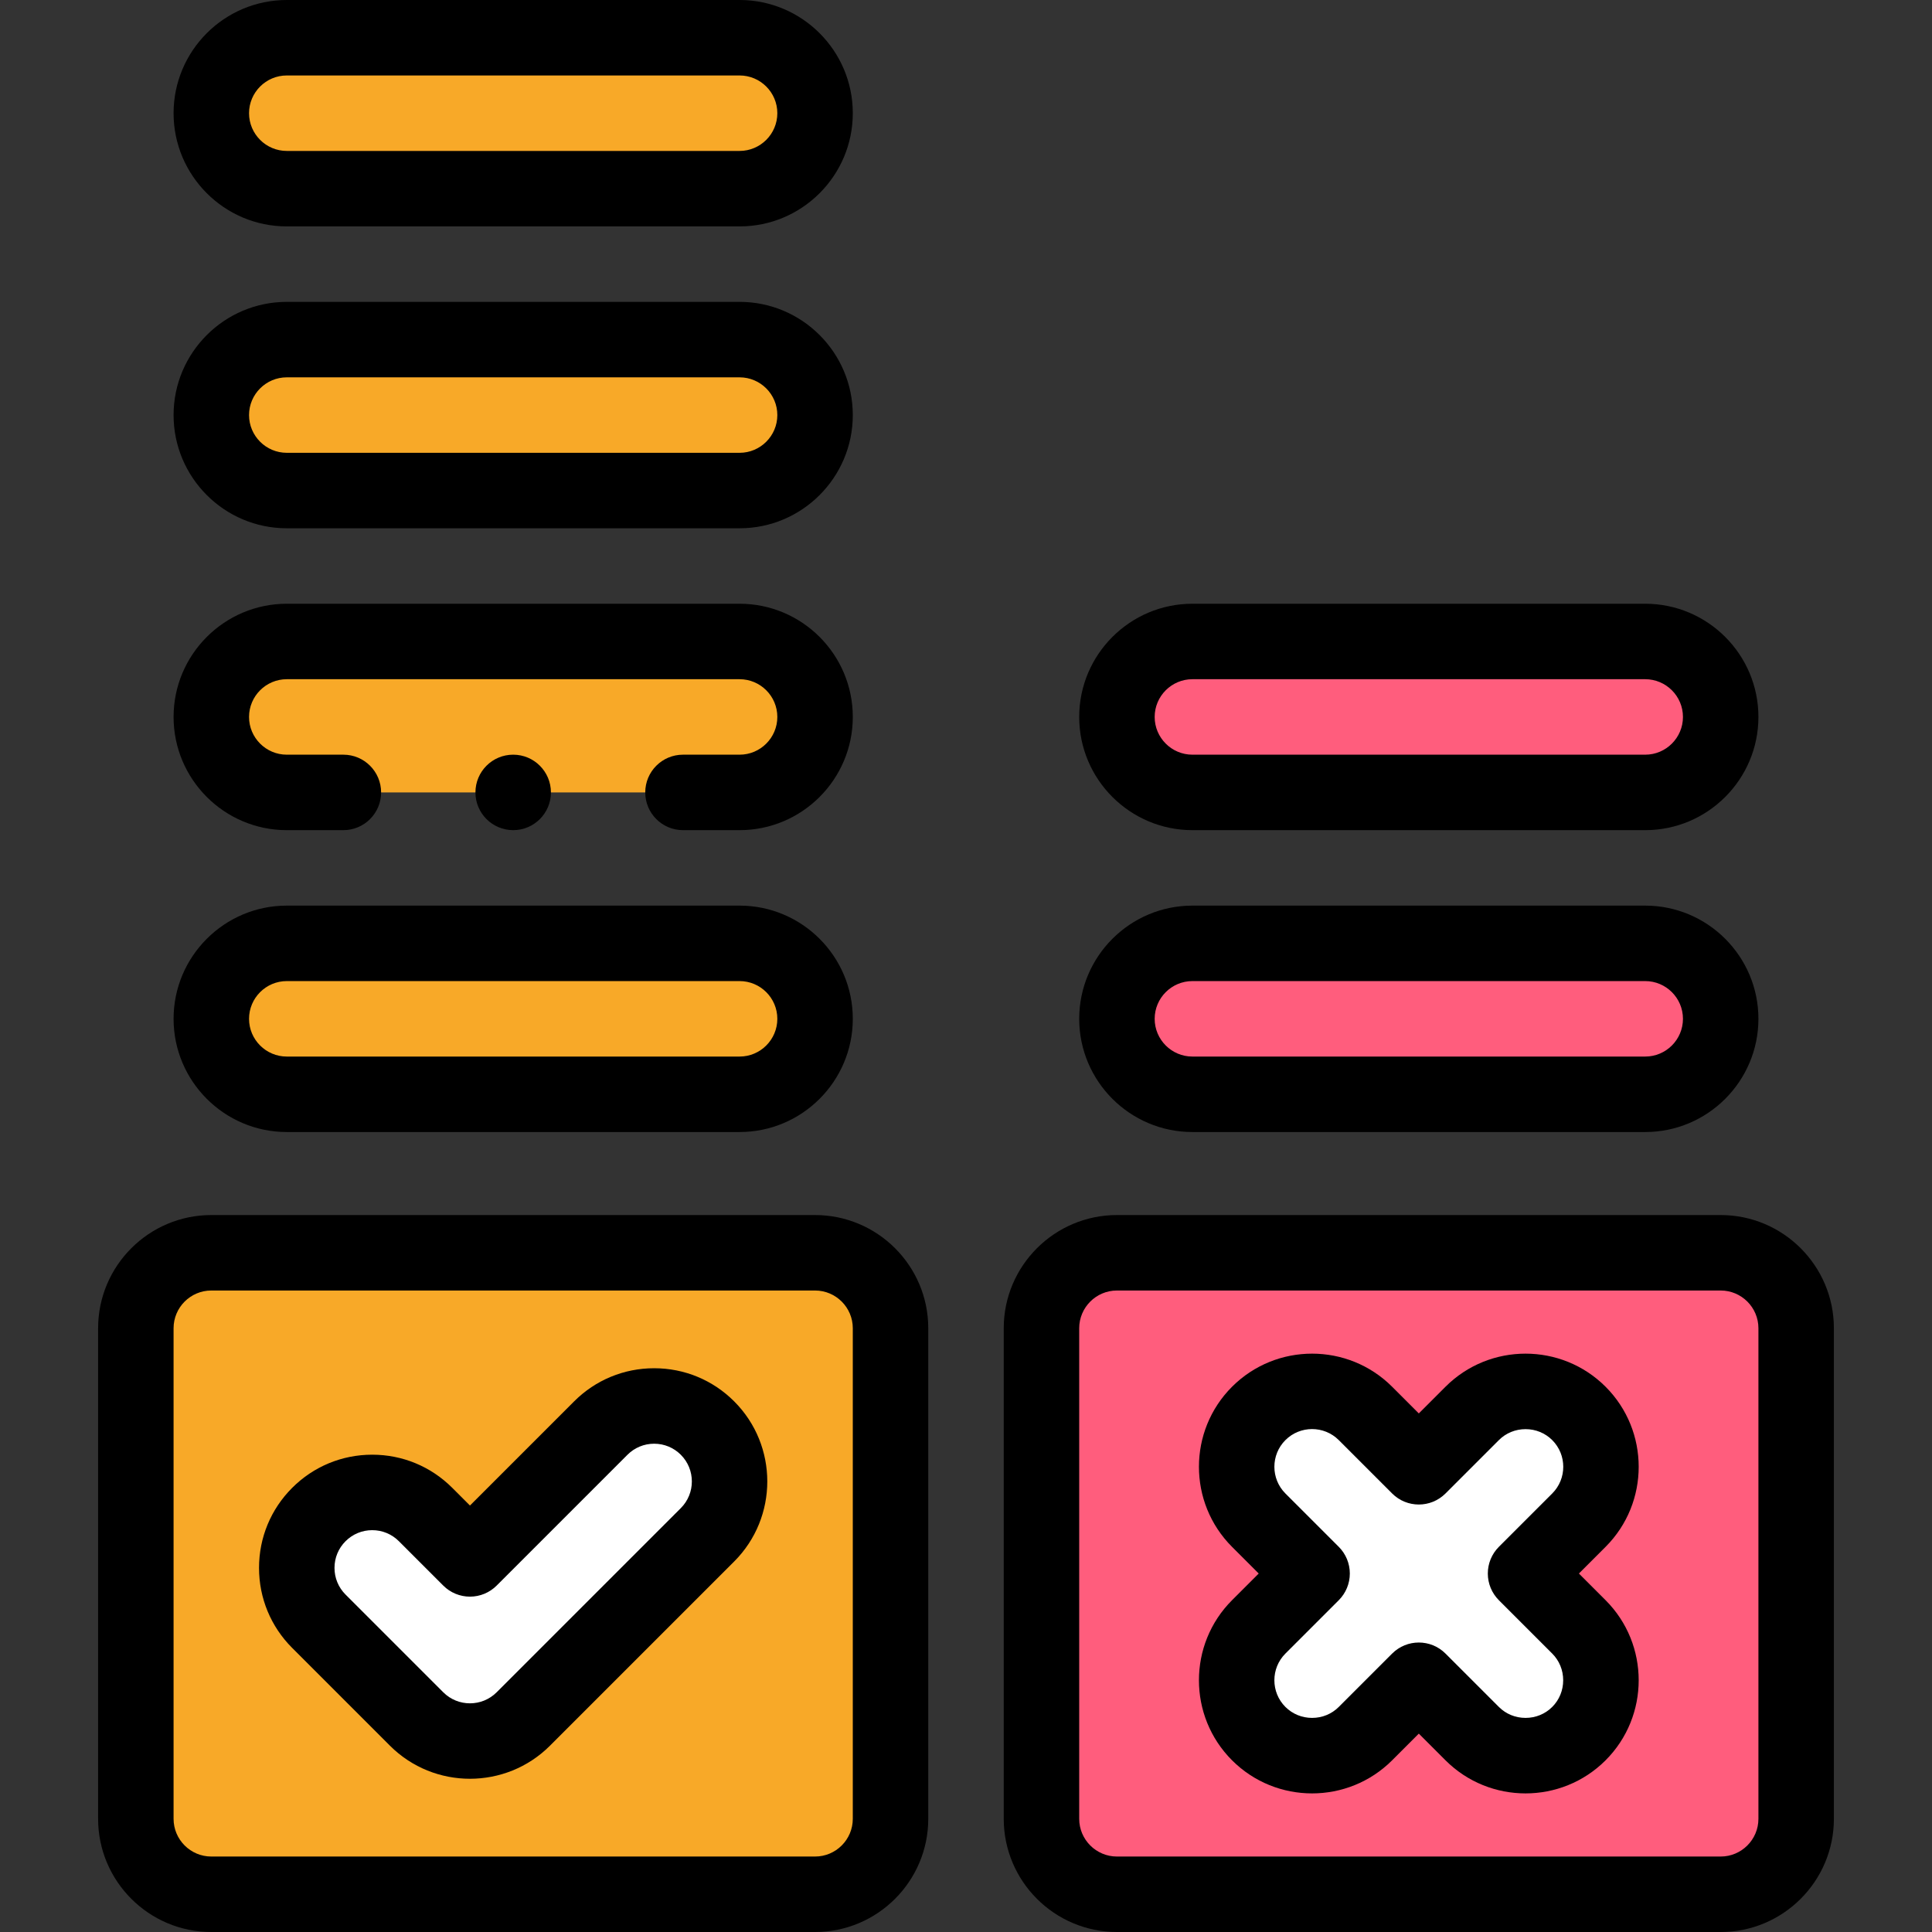
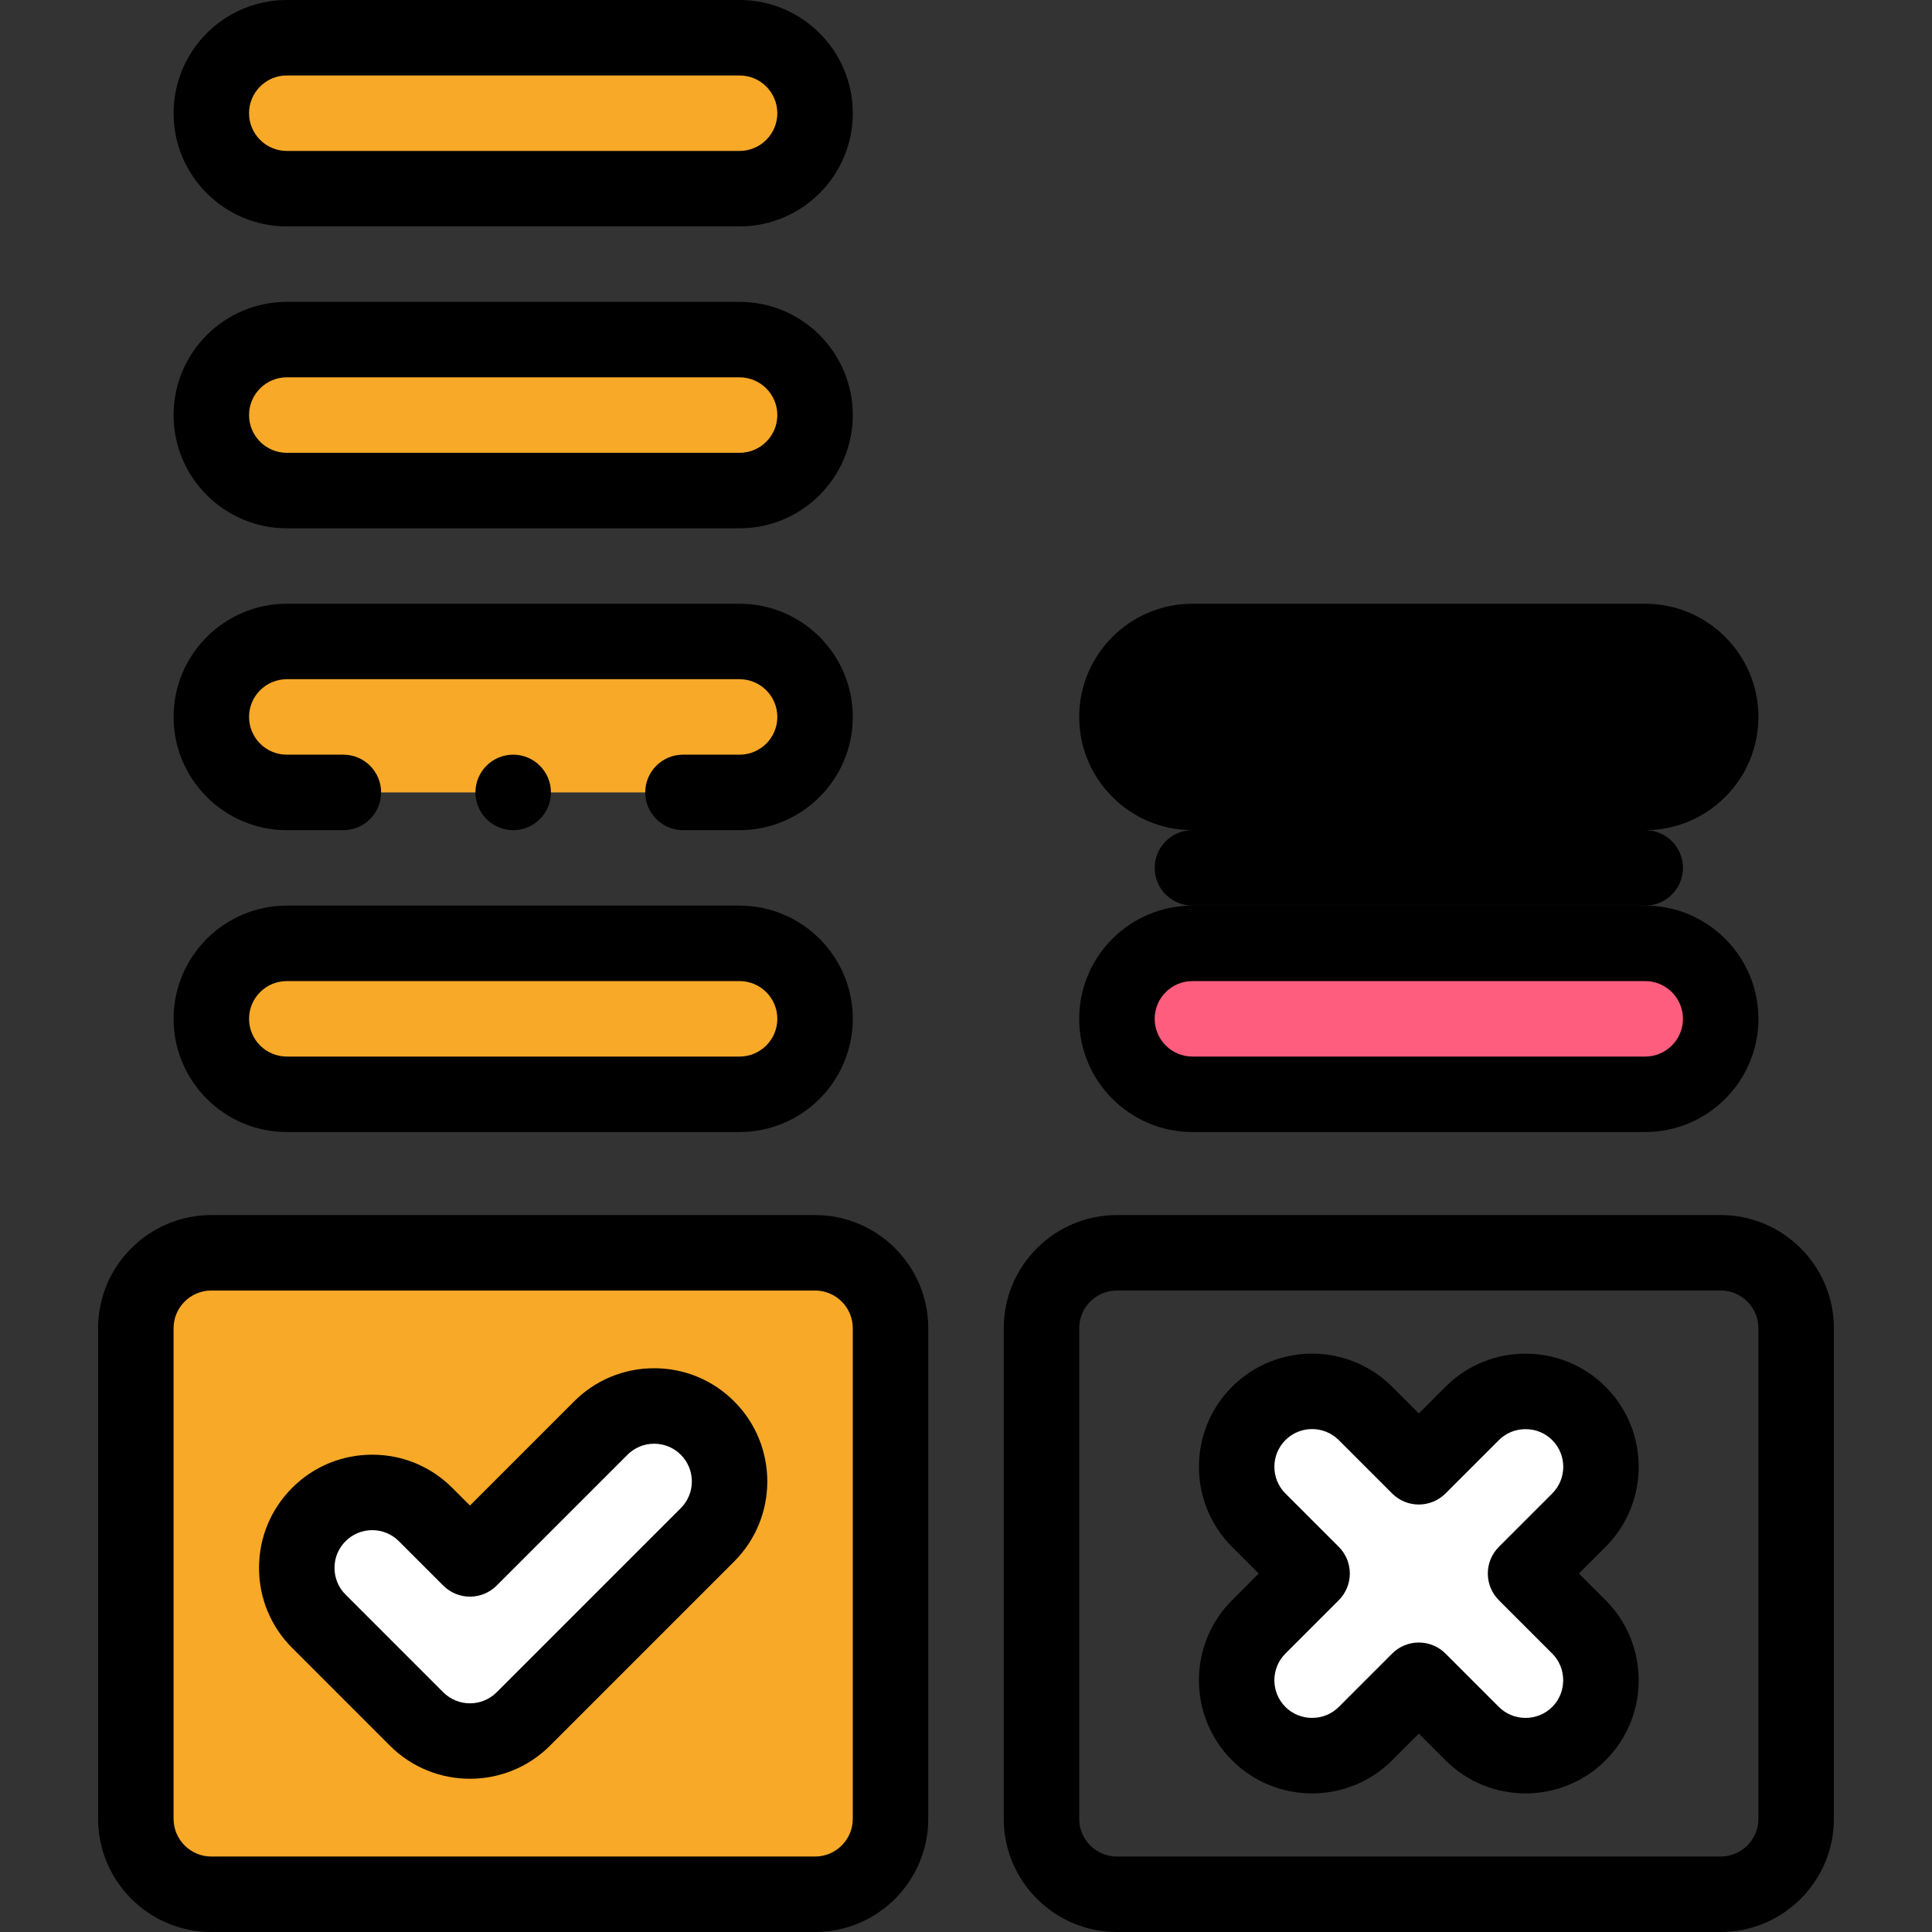
<svg xmlns="http://www.w3.org/2000/svg" width="512" height="512" x="0" y="0" viewBox="0 0 512.001 512.001" style="enable-background:new 0 0 512 512" xml:space="preserve" class="">
  <rect x="0" y="0" width="512.001" height="512.001" fill="#333333" stroke="none" />
  <g>
    <g>
      <g clip-rule="evenodd" fill-rule="evenodd">
        <g fill="#cbe558">
          <path d="m76 49.999h120c11 0 20-9 20-20s-9-20-20-20h-120c-11 0-20 9-20 20s9 20 20 20z" fill="#f8a928" data-original="#cbe558" style="" class="" />
          <path d="m196 89.999h-120c-11 0-20 9-20 20s9 20 20 20h120c11 0 20-9 20-20s-8.999-20-20-20z" fill="#f8a928" data-original="#cbe558" style="" class="" />
          <path d="m196 169.999h-120c-11 0-20 9-20 20s9 20 20 20h120c11 0 20-9 20-20s-8.999-20-20-20z" fill="#f8a928" data-original="#cbe558" style="" class="" />
          <path d="m196 249.999h-120c-11 0-20 9-20 20s9 20 20 20h120c11 0 20-9 20-20s-8.999-20-20-20z" fill="#f8a928" data-original="#cbe558" style="" class="" />
          <path d="m216 332.001h-160c-11 0-20 9-20 20v130c0 11 9.001 20 20 20h160c10.999 0 19.999-9 19.999-20v-130c.001-10.999-8.999-20-19.999-20zm-131.497 69.364c7.809-7.809 20.472-7.809 28.281 0l11.761 11.761 34.671-34.671c7.809-7.809 20.472-7.809 28.281 0 7.81 7.809 7.81 20.472 0 28.281l-48.812 48.812c-7.81 7.809-20.472 7.809-28.281 0l-25.902-25.902c-7.809-7.81-7.809-20.472.001-28.281z" fill="#f8a928" data-original="#cbe558" style="" class="" />
        </g>
        <path d="m159.216 378.455-34.671 34.671-11.761-11.761c-7.809-7.809-20.472-7.809-28.281 0-7.81 7.809-7.81 20.472 0 28.281l25.902 25.902c7.809 7.809 20.472 7.809 28.281 0l48.812-48.812c7.81-7.809 7.81-20.472 0-28.281-7.81-7.81-20.472-7.81-28.282 0z" fill="#ffffff00" data-original="#ffffff" style="" class="" />
-         <path d="m276.001 352.001v130c0 11 9 20 20 20h160c11 0 20-8.999 20-20v-130c0-11-9-20-20-20h-160c-11 0-20 9-20 20zm57.574 79.142 14.142-14.142-14.142-14.142c-7.778-7.778-7.778-20.506 0-28.284s20.506-7.778 28.284 0l14.142 14.142 14.142-14.142c7.778-7.778 20.506-7.778 28.284 0s7.778 20.506 0 28.284l-14.142 14.142 14.142 14.142c7.778 7.778 7.778 20.506 0 28.284s-20.506 7.778-28.284 0l-14.142-14.142-14.142 14.142c-7.778 7.778-20.506 7.778-28.284 0-7.779-7.777-7.778-20.506 0-28.284z" fill="#ff5d7d00" data-original="#ff5d7d" style="" class="" />
        <path d="m333.575 402.859 14.142 14.142-14.142 14.142c-7.778 7.778-7.778 20.506 0 28.284s20.506 7.778 28.284 0l14.142-14.142 14.142 14.142c7.778 7.778 20.506 7.778 28.284 0s7.778-20.506 0-28.284l-14.142-14.142 14.142-14.142c7.778-7.778 7.778-20.506 0-28.284s-20.506-7.778-28.284 0l-14.142 14.142-14.142-14.142c-7.778-7.778-20.506-7.778-28.284 0-7.779 7.778-7.778 20.506 0 28.284z" fill="#ffffff00" data-original="#ffffff" style="" class="" />
        <path d="m316.001 289.999h120c11 0 20-9 20-20s-9-20-20-20h-120c-11 0-20 9-20 20s9 20 20 20z" fill="#ff5d7d00" data-original="#ff5d7d" style="" class="" />
-         <path d="m316.001 209.999h120c11 0 20-9 20-20s-9-20-20-20h-120c-11 0-20 9-20 20s9 20 20 20z" fill="#ff5d7d00" data-original="#ff5d7d" style="" class="" />
      </g>
      <g>
        <path d="m456.001 322.001h-160c-16.542 0-30 13.458-30 30v130c0 16.542 13.458 30 30 30h160c16.542 0 30-13.458 30-30v-130c0-16.542-13.458-30-30-30zm10 160c0 5.514-4.486 10-10 10h-160c-5.514 0-10-4.486-10-10v-130c0-5.514 4.486-10 10-10h160c5.514 0 10 4.486 10 10z" fill="#000000" data-original="#000000" style="" class="" />
        <path d="m418.428 417.001 7.071-7.071c11.696-11.697 11.696-30.729 0-42.426-11.697-11.697-30.73-11.697-42.428 0l-7.07 7.07-7.07-7.07c-11.697-11.697-30.73-11.697-42.428 0-11.696 11.696-11.696 30.729 0 42.427l7.071 7.07-7.071 7.071c-11.697 11.697-11.697 30.729 0 42.427s30.73 11.697 42.428 0l7.07-7.07 7.07 7.07c5.849 5.849 13.531 8.772 21.214 8.772s15.365-2.924 21.214-8.772c11.697-11.697 11.697-30.729 0-42.427zm-21.214 7.071 14.143 14.143c1.873 1.873 2.904 4.384 2.904 7.07 0 2.688-1.031 5.198-2.904 7.071s-4.385 2.905-7.071 2.905-5.198-1.032-7.071-2.905l-14.142-14.142c-1.953-1.952-4.512-2.929-7.071-2.929s-5.118.977-7.071 2.929l-14.142 14.142c-1.873 1.873-4.385 2.905-7.071 2.905s-5.198-1.032-7.071-2.905c-3.899-3.898-3.899-10.243 0-14.142l14.143-14.143c1.875-1.876 2.929-4.419 2.929-7.071s-1.054-5.196-2.929-7.071l-14.143-14.141c-3.898-3.899-3.898-10.244 0-14.143 3.898-3.9 10.244-3.9 14.143 0l14.142 14.142c3.906 3.904 10.236 3.904 14.143 0l14.142-14.142c1.873-1.873 4.385-2.905 7.071-2.905s5.198 1.032 7.071 2.905c3.898 3.898 3.898 10.243 0 14.142l-14.143 14.142c-1.875 1.875-2.929 4.419-2.929 7.071s1.052 5.196 2.927 7.072z" fill="#000000" data-original="#000000" style="" class="" />
        <path d="m216 322.001h-160c-16.542 0-30 13.458-30 30v130c0 16.542 13.458 30 30 30h160c16.542 0 30-13.458 30-30v-130c0-16.542-13.458-30-30-30zm10 160c0 5.514-4.486 10-10 10h-160c-5.514 0-10-4.486-10-10v-130c0-5.514 4.486-10 10-10h160c5.514 0 10 4.486 10 10z" fill="#000000" data-original="#000000" style="" class="" />
        <path d="m173.357 362.598c-8.014 0-15.547 3.121-21.212 8.786l-27.601 27.6-4.689-4.69c-5.666-5.666-13.199-8.786-21.212-8.786s-15.546 3.12-21.212 8.786-8.786 13.199-8.786 21.212 3.121 15.546 8.786 21.212l25.901 25.902c5.849 5.849 13.529 8.772 21.212 8.772 7.681-.001 15.364-2.925 21.212-8.772l48.813-48.813c11.695-11.696 11.695-30.728 0-42.423-5.666-5.666-13.199-8.786-21.212-8.786zm7.07 37.067-48.813 48.812c-3.898 3.897-10.242 3.899-14.139 0l-25.901-25.902s0 0-.001 0c-1.888-1.888-2.928-4.398-2.928-7.069s1.04-5.182 2.929-7.069c1.888-1.889 4.398-2.929 7.069-2.929s5.182 1.04 7.069 2.929l11.761 11.762c1.875 1.875 4.419 2.929 7.071 2.929s5.195-1.054 7.071-2.929l34.672-34.672c1.888-1.888 4.398-2.928 7.069-2.928s5.182 1.04 7.069 2.929c3.9 3.896 3.899 10.239.002 14.137z" fill="#000000" data-original="#000000" style="" class="" />
        <path d="m76 299.999h120c16.542 0 30-13.458 30-30s-13.458-30-30-30h-120c-16.542 0-30 13.458-30 30s13.458 30 30 30zm0-40h120c5.514 0 10 4.486 10 10s-4.486 10-10 10h-120c-5.514 0-10-4.486-10-10s4.486-10 10-10z" fill="#000000" data-original="#000000" style="" class="" />
        <path d="m76 219.999h14.997c5.522 0 10-4.478 10-10s-4.478-10-10-10h-14.997c-5.514 0-10-4.486-10-10s4.486-10 10-10h120c5.514 0 10 4.486 10 10s-4.486 10-10 10h-15.003c-5.522 0-10 4.478-10 10s4.478 10 10 10h15.003c16.542 0 30-13.458 30-30s-13.458-30-30-30h-120c-16.542 0-30 13.458-30 30s13.458 30 30 30z" fill="#000000" data-original="#000000" style="" class="" />
        <path d="m76 139.999h120c16.542 0 30-13.458 30-30s-13.458-30-30-30h-120c-16.542 0-30 13.458-30 30.001 0 16.542 13.458 29.999 30 29.999zm0-40h120c5.514 0 10 4.486 10 10.001 0 5.514-4.486 9.999-10 9.999h-120c-5.514 0-10-4.486-10-10s4.486-10 10-10z" fill="#000000" data-original="#000000" style="" class="" />
        <path d="m76 59.999h120c16.542 0 30-13.458 30-30s-13.458-29.999-30-29.999h-120c-16.542 0-30 13.458-30 30s13.458 29.999 30 29.999zm0-39.999h120c5.514 0 10 4.486 10 10s-4.486 9.999-10 9.999h-120c-5.514 0-10-4.486-10-10s4.486-9.999 10-9.999z" fill="#000000" data-original="#000000" style="" class="" />
        <path d="m316.001 299.999h120c16.542 0 30-13.458 30-30s-13.458-30-30-30h-120c-16.542 0-30 13.458-30 30s13.458 30 30 30zm0-40h120c5.514 0 10 4.486 10 10s-4.486 10-10 10h-120c-5.514 0-10-4.486-10-10s4.486-10 10-10z" fill="#000000" data-original="#000000" style="" class="" />
-         <path d="m316.001 219.999h120c16.542 0 30-13.458 30-30s-13.458-30-30-30h-120c-16.542 0-30 13.458-30 30.001 0 16.542 13.458 29.999 30 29.999zm0-40h120c5.514 0 10 4.486 10 10.001 0 5.514-4.486 9.999-10 9.999h-120c-5.514 0-10-4.486-10-10s4.486-10 10-10z" fill="#000000" data-original="#000000" style="" class="" />
+         <path d="m316.001 219.999h120c16.542 0 30-13.458 30-30s-13.458-30-30-30h-120c-16.542 0-30 13.458-30 30.001 0 16.542 13.458 29.999 30 29.999zh120c5.514 0 10 4.486 10 10.001 0 5.514-4.486 9.999-10 9.999h-120c-5.514 0-10-4.486-10-10s4.486-10 10-10z" fill="#000000" data-original="#000000" style="" class="" />
        <path d="m135.993 199.999c-5.522 0-9.996 4.478-9.996 10s4.48 10 10.003 10 10-4.478 10-10-4.478-10-10-10z" fill="#000000" data-original="#000000" style="" class="" />
      </g>
    </g>
  </g>
</svg>